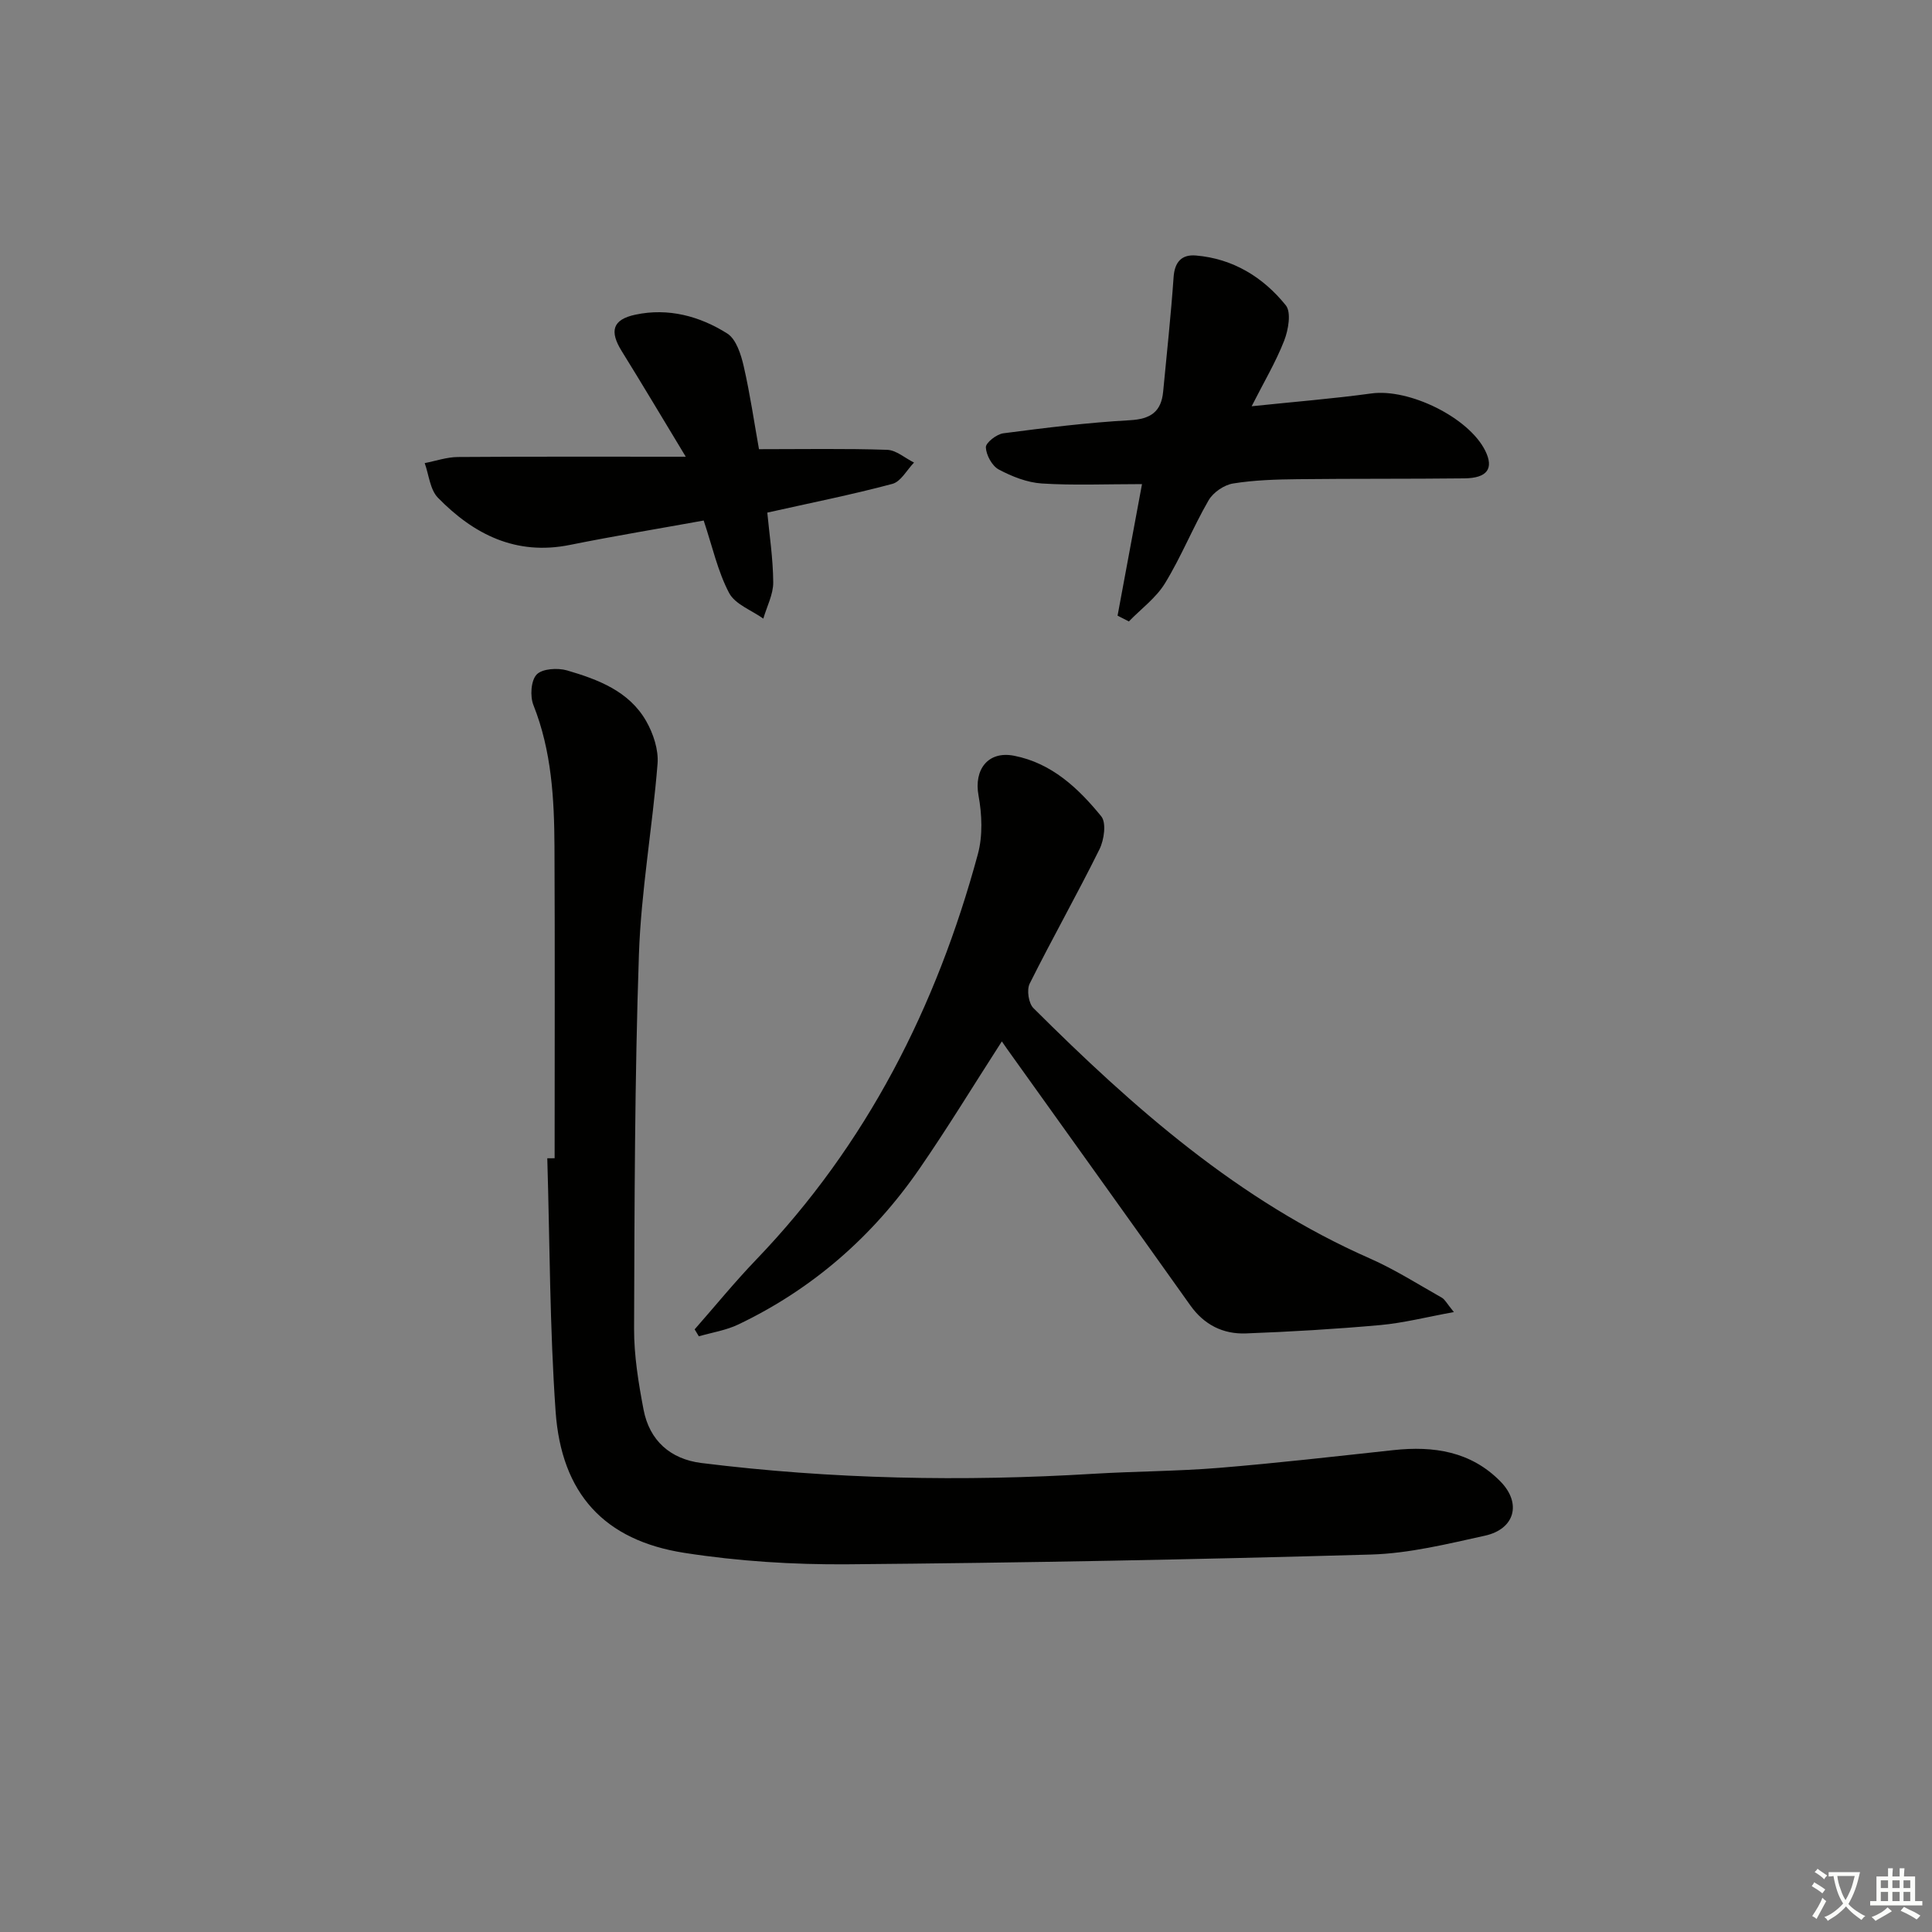
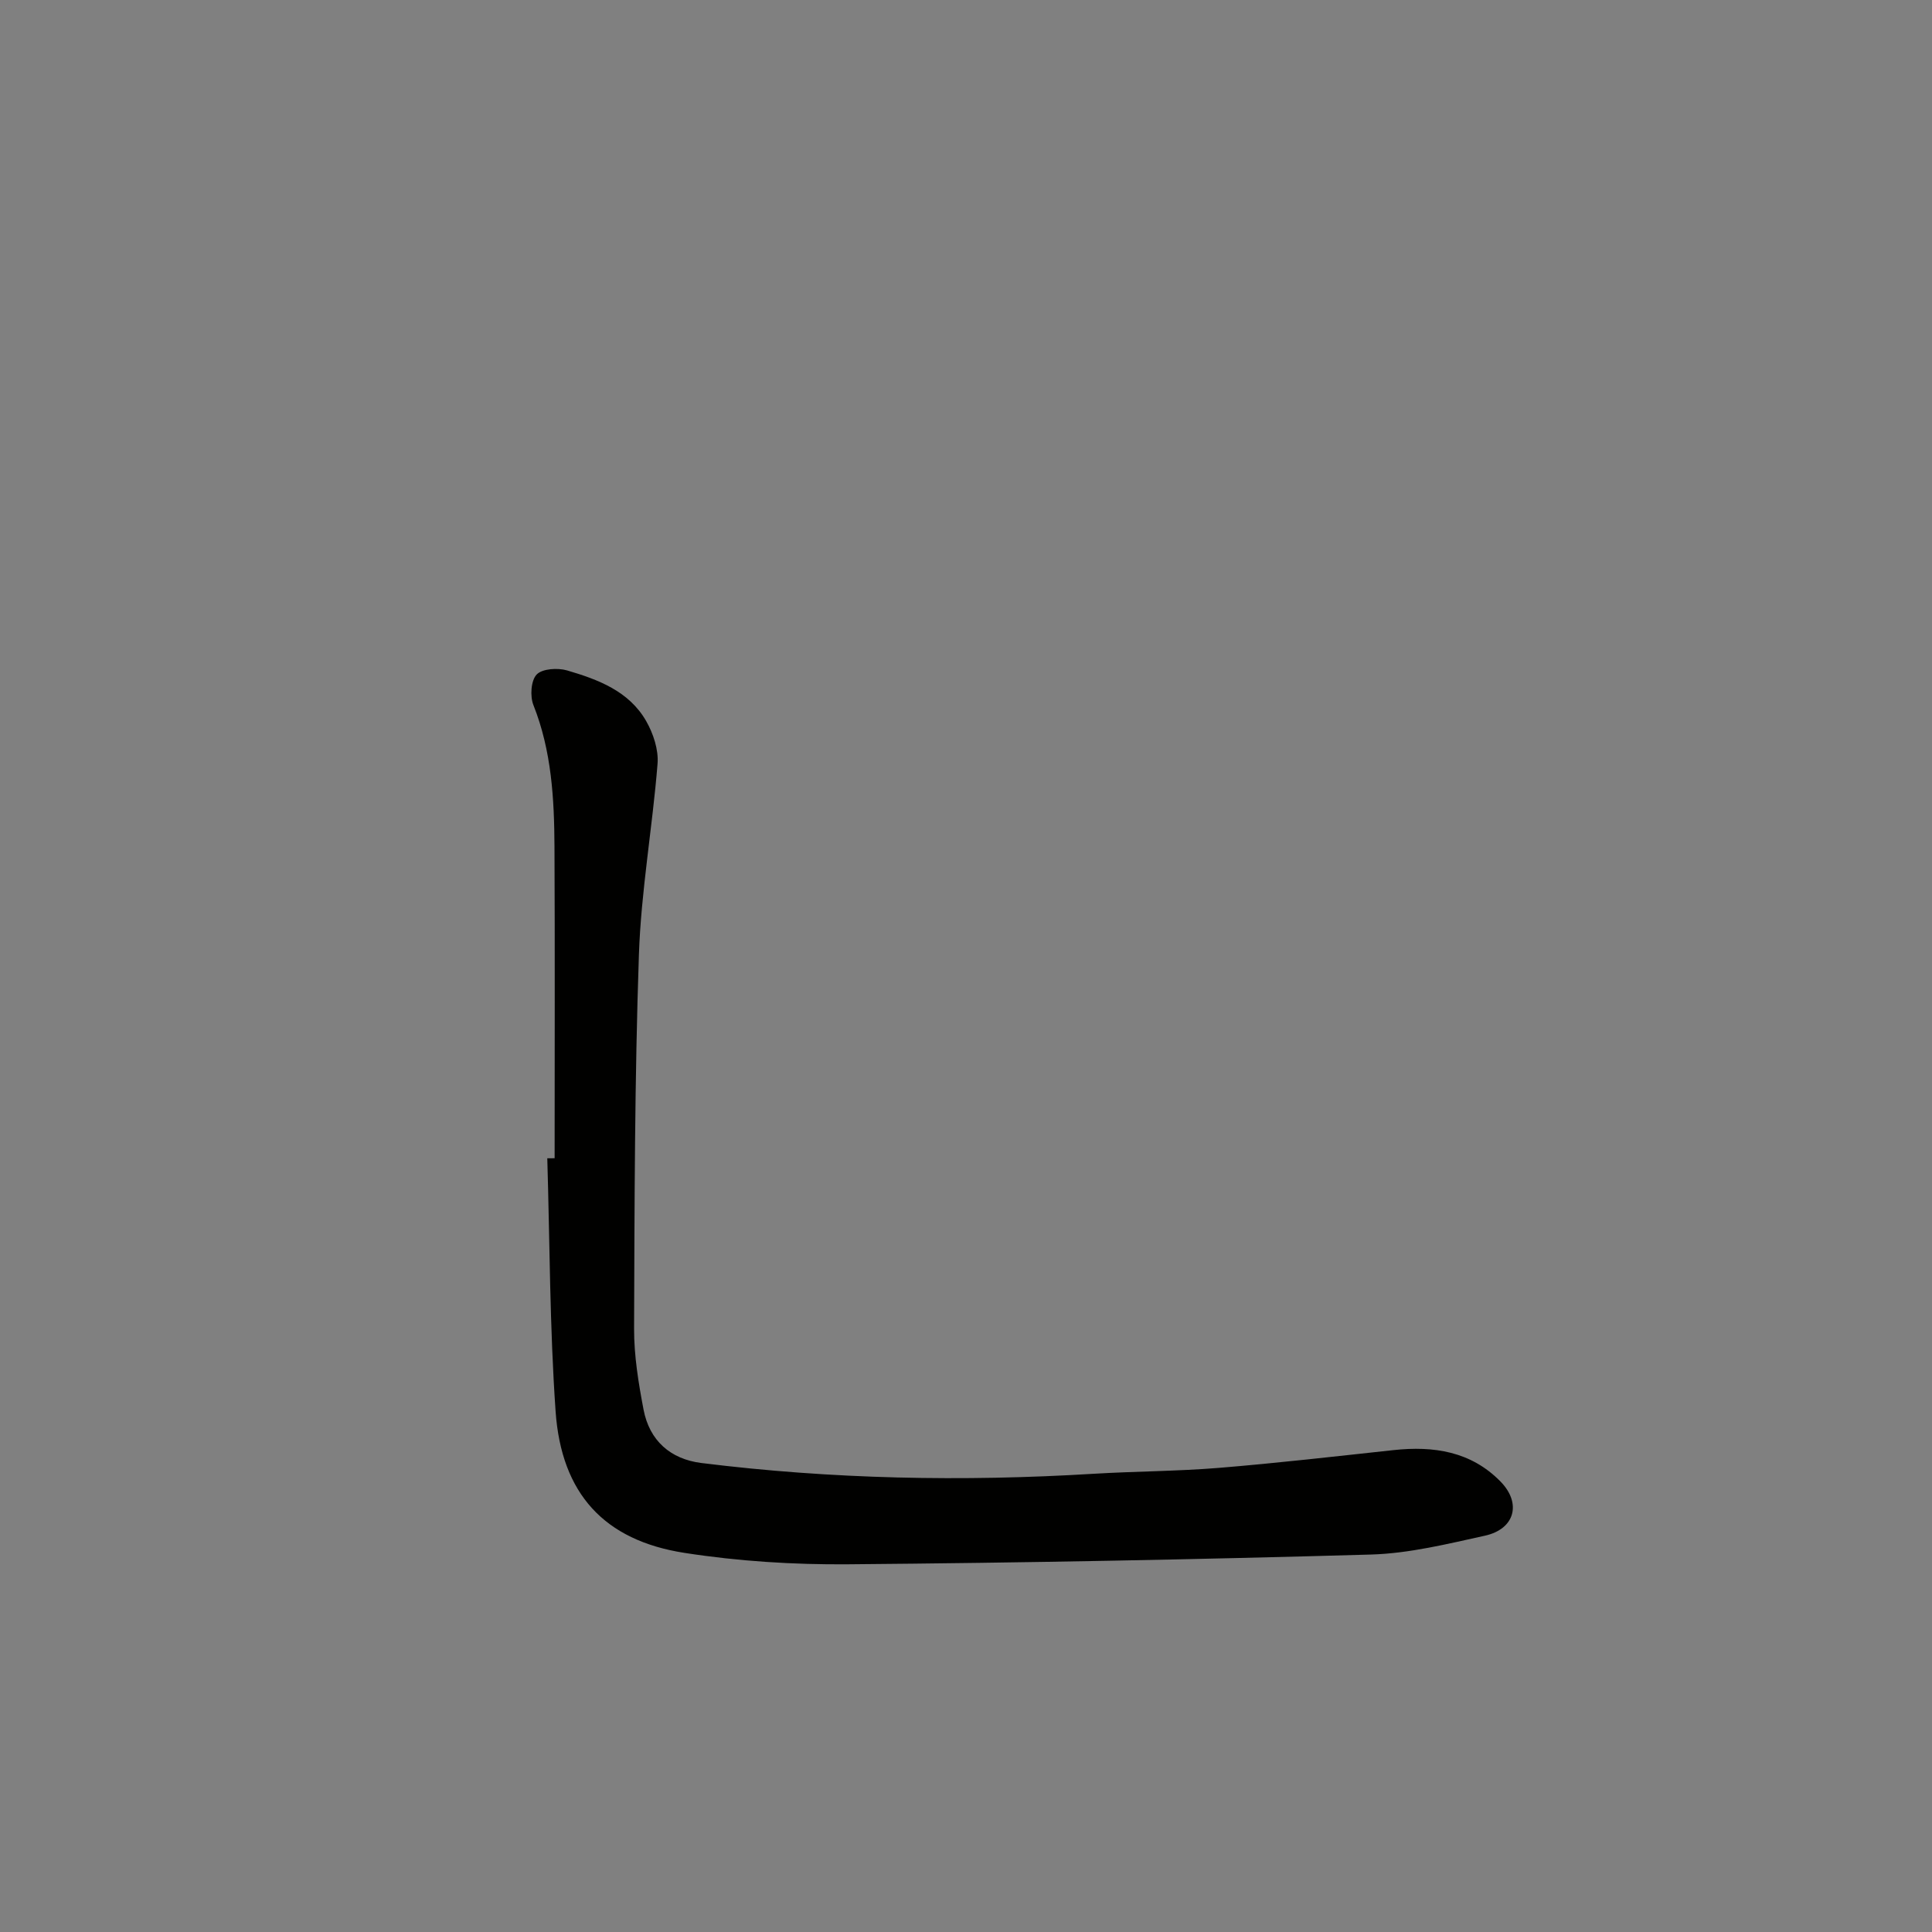
<svg xmlns="http://www.w3.org/2000/svg" enable-background="new 0 0 400 400" viewBox="0 0 400 400">
  <rect x="0" y="0" width="400" height="400" fill="#808080" stroke="none" />
-   <path d="m377.9 391.2c-.2.3-.4.5-.6.8-.7-.6-1.4-1-2.2-1.5.2-.3.4-.5.5-.8.6.4 1.4.8 2.3 1.5zm-1.8 6.1c-.2-.2-.5-.4-.9-.6.4-.6.8-1.2 1.2-1.9s.7-1.3.9-1.9c.3.3.5.5.8.7-.7 1.3-1.4 2.6-2 3.7zm2.2-9c-.3.3-.5.5-.6.8-.6-.6-1.3-1.1-2-1.5.3-.3.5-.5.6-.7.6.5 1.3.9 2 1.4zm.3.2v-.9h2 4.5c-.3 1.3-.6 2.5-1 3.6s-.9 2.1-1.4 3c.4.5 1 1 1.6 1.4s1.2.8 1.9 1.1c-.3.2-.5.4-.8.8-.4-.3-1-.7-1.6-1.2s-1.2-1.1-1.6-1.6c-.5.6-1.1 1.1-1.7 1.6s-1.4.9-2.1 1.4c-.1-.3-.3-.5-.7-.8.6-.2 1.2-.5 1.9-1s1.4-1.1 2-1.8c-.5-.8-.9-1.6-1.2-2.5s-.6-2-.8-3.2c-.4.1-.7.1-1 .1zm2.5 2.7c.3 1 .7 1.7 1 2.2.3-.5.6-1.1 1-2s.6-1.9.9-3h-3.2-.4c.1.9.3 1.8.7 2.8z" fill="#fbfcfa" />
-   <path d="m396.5 388.5v1.5 3.6h1.5v.9c-.4 0-1 0-1.7 0h-7.9c-.5 0-.9 0-1.2 0v-.9h1.3v-3.5c0-.7 0-1.2 0-1.6h2.4c0-.8 0-1.4 0-1.7h1c0 .3-.1.8-.1 1.7h1.5c0-.8 0-1.4 0-1.7h1c0 .3-.1.9-.1 1.7zm-8.2 9.2c-.2-.3-.5-.5-.8-.8.8-.3 1.4-.6 1.9-.9s1-.7 1.4-1.1c.3.3.6.5.9.8-1.6 1-2.8 1.6-3.4 2zm2.6-6.8v-1.6h-1.5v1.6zm0 2.7v-1.9h-1.5v1.9zm2.4-2.7v-1.6h-1.5v1.6zm0 2.7v-1.9h-1.5v1.9zm.2 2 .7-.8c.4.2.9.5 1.6.8s1.3.7 1.8 1c-.3.3-.5.6-.8.8-.4-.3-1.5-1-3.3-1.8zm2-4.7v-1.6h-1.4v1.6zm0 2.7v-1.9h-1.4v1.9z" fill="#fbfcfa" />
  <g fill="#010100">
    <path d="m114.83 239.8c0-21.48.07-42.96-.03-64.43-.05-9.98-.59-19.89-4.36-29.39-.73-1.83-.52-5.09.67-6.33 1.17-1.22 4.35-1.41 6.29-.85 6.41 1.88 12.82 4.28 16.37 10.47 1.48 2.58 2.6 5.95 2.37 8.84-1.05 13.2-3.41 26.33-3.86 39.54-.88 25.79-.91 51.61-1 77.42-.02 5.6.91 11.26 1.96 16.78 1.23 6.42 5.57 10.25 11.98 11.05 26.99 3.36 54.07 3.88 81.2 2.23 8.63-.52 17.3-.52 25.91-1.22 12.08-.99 24.13-2.38 36.18-3.68 8.3-.9 16.02.26 22.13 6.48 4.44 4.51 3.01 9.87-3.21 11.24-7.78 1.71-15.68 3.67-23.57 3.9-36.1 1.03-72.22 1.72-108.33 2.02-11.27.09-22.67-.63-33.8-2.36-16.64-2.58-25.51-12.27-26.7-29.31-1.22-17.42-1.2-34.92-1.72-52.39.51 0 1.01 0 1.52-.01z" />
-     <path d="m207.42 215.61c-5.92 9.18-11.26 17.98-17.1 26.43-9.64 13.95-22.08 24.83-37.44 32.17-2.54 1.22-5.45 1.66-8.19 2.46-.29-.48-.58-.96-.87-1.44 4.23-4.81 8.28-9.79 12.71-14.4 22.92-23.86 37.36-52.35 45.93-84 1.03-3.8.85-8.21.13-12.14-.98-5.35 1.96-9.28 7.37-8.22 7.78 1.52 13.3 6.72 18.04 12.54 1.09 1.33.6 4.86-.35 6.79-4.64 9.38-9.8 18.5-14.47 27.86-.64 1.28-.23 4.06.78 5.06 20.71 20.63 42.48 39.87 69.68 51.84 5.15 2.27 9.95 5.33 14.87 8.11.65.37 1.04 1.2 2.5 2.98-5.66 1.03-10.4 2.25-15.21 2.69-9.26.83-18.55 1.38-27.84 1.73-4.73.18-8.66-1.78-11.52-5.81-12.24-17.22-24.56-34.38-36.85-51.57-.68-.92-1.33-1.87-2.17-3.08z" />
-     <path d="m236.44 100.23c-7.56 0-14.18.29-20.75-.13-3.04-.2-6.17-1.44-8.9-2.89-1.39-.74-2.61-2.98-2.68-4.59-.04-.96 2.23-2.73 3.62-2.91 8.72-1.14 17.47-2.22 26.24-2.71 4.28-.24 6.46-1.77 6.85-5.93.75-7.89 1.61-15.78 2.16-23.68.22-3.18 1.69-4.74 4.63-4.49 7.69.65 13.92 4.5 18.6 10.31 1.17 1.45.53 5.09-.33 7.31-1.73 4.43-4.2 8.58-6.74 13.59 8.78-.92 16.82-1.56 24.79-2.65 7.8-1.07 20.18 4.96 23.59 11.89 1.8 3.66.41 5.64-4.34 5.69-11.49.13-22.99.04-34.48.17-4.48.05-9 .18-13.4.89-1.87.3-4.12 1.84-5.07 3.48-3.24 5.59-5.66 11.67-9.03 17.18-1.85 3.03-4.95 5.29-7.48 7.9-.78-.4-1.56-.79-2.34-1.19 1.66-8.89 3.31-17.79 5.06-27.24z" />
-     <path d="m157.14 93c9.28 0 17.92-.16 26.53.13 1.88.06 3.71 1.72 5.57 2.64-1.48 1.52-2.72 3.94-4.48 4.41-8.3 2.22-16.74 3.9-25.9 5.95.41 4.38 1.19 9.41 1.23 14.43.02 2.5-1.33 5.01-2.05 7.52-2.43-1.74-5.85-2.96-7.09-5.32-2.35-4.46-3.45-9.58-5.26-14.99-9.16 1.66-18.46 3.19-27.7 5.05-11.14 2.25-19.89-2.16-27.32-9.77-1.64-1.68-1.87-4.74-2.74-7.17 2.28-.44 4.56-1.24 6.84-1.26 15.22-.11 30.45-.06 47.21-.06-5.01-8.28-9.06-15.1-13.25-21.85-2.57-4.13-1.95-6.55 2.82-7.56 6.79-1.45 13.31.29 19.02 3.9 1.85 1.17 2.85 4.34 3.41 6.79 1.33 5.8 2.18 11.71 3.16 17.16z" />
  </g>
</svg>